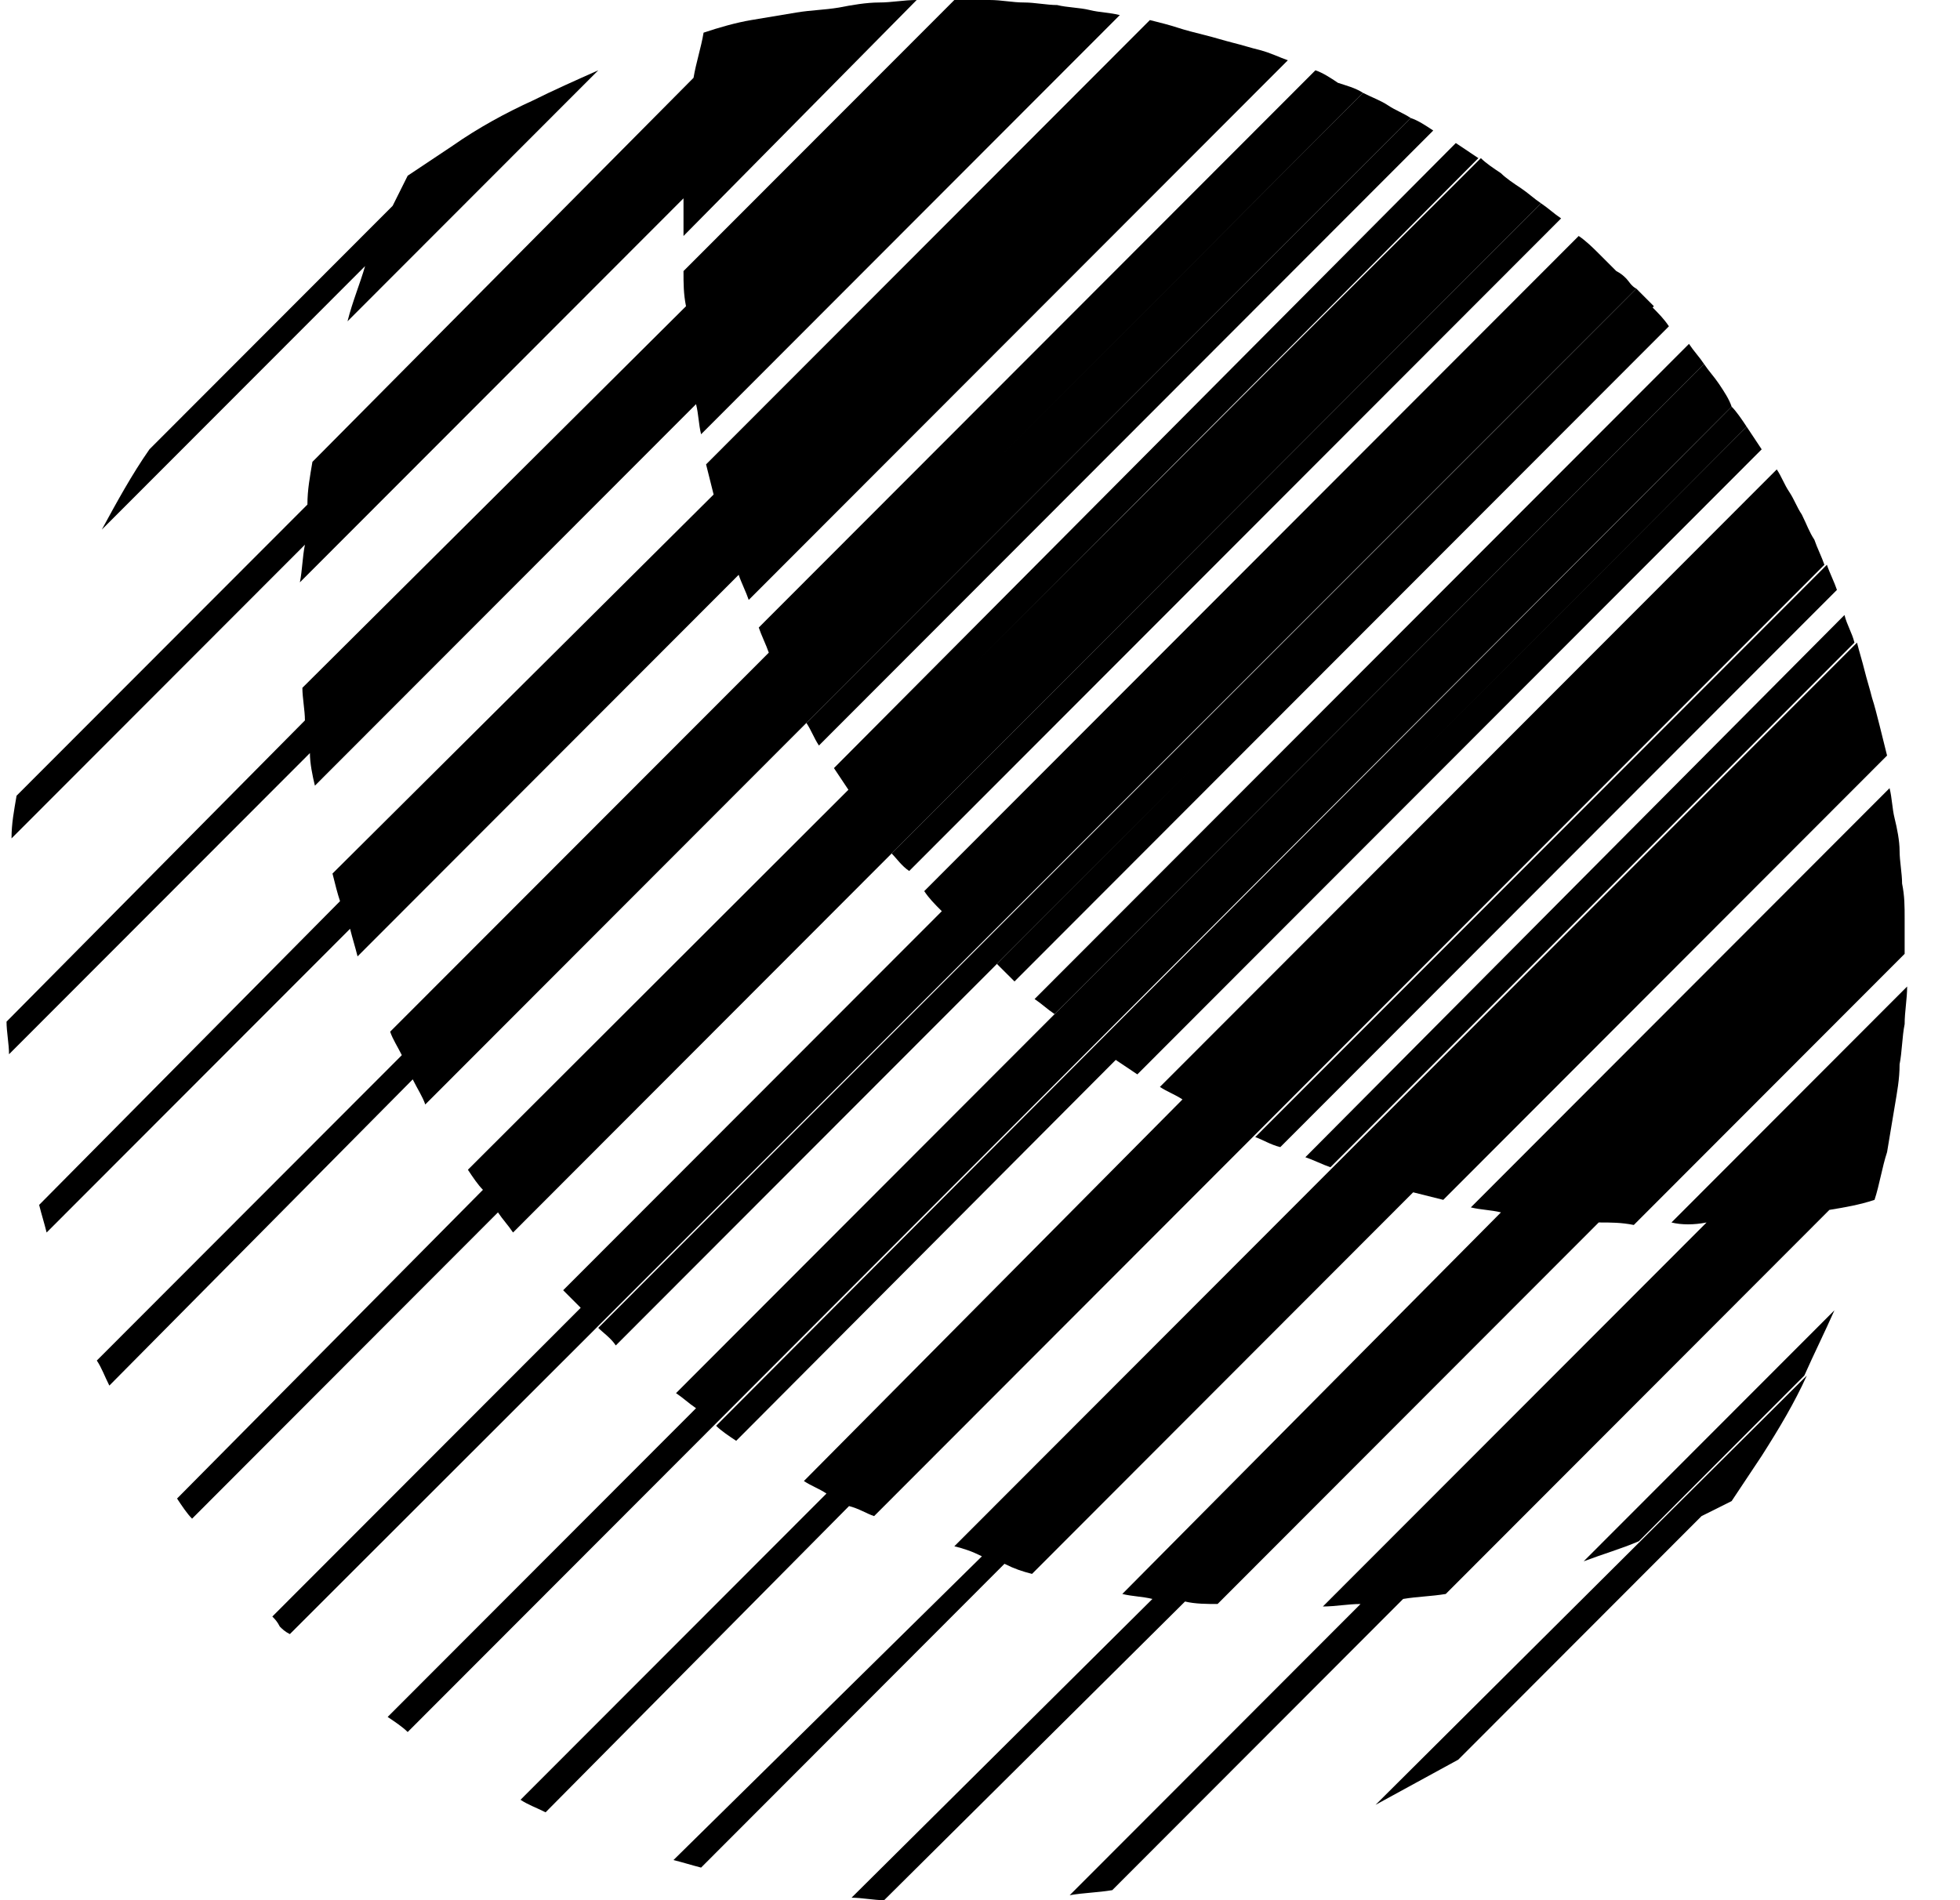
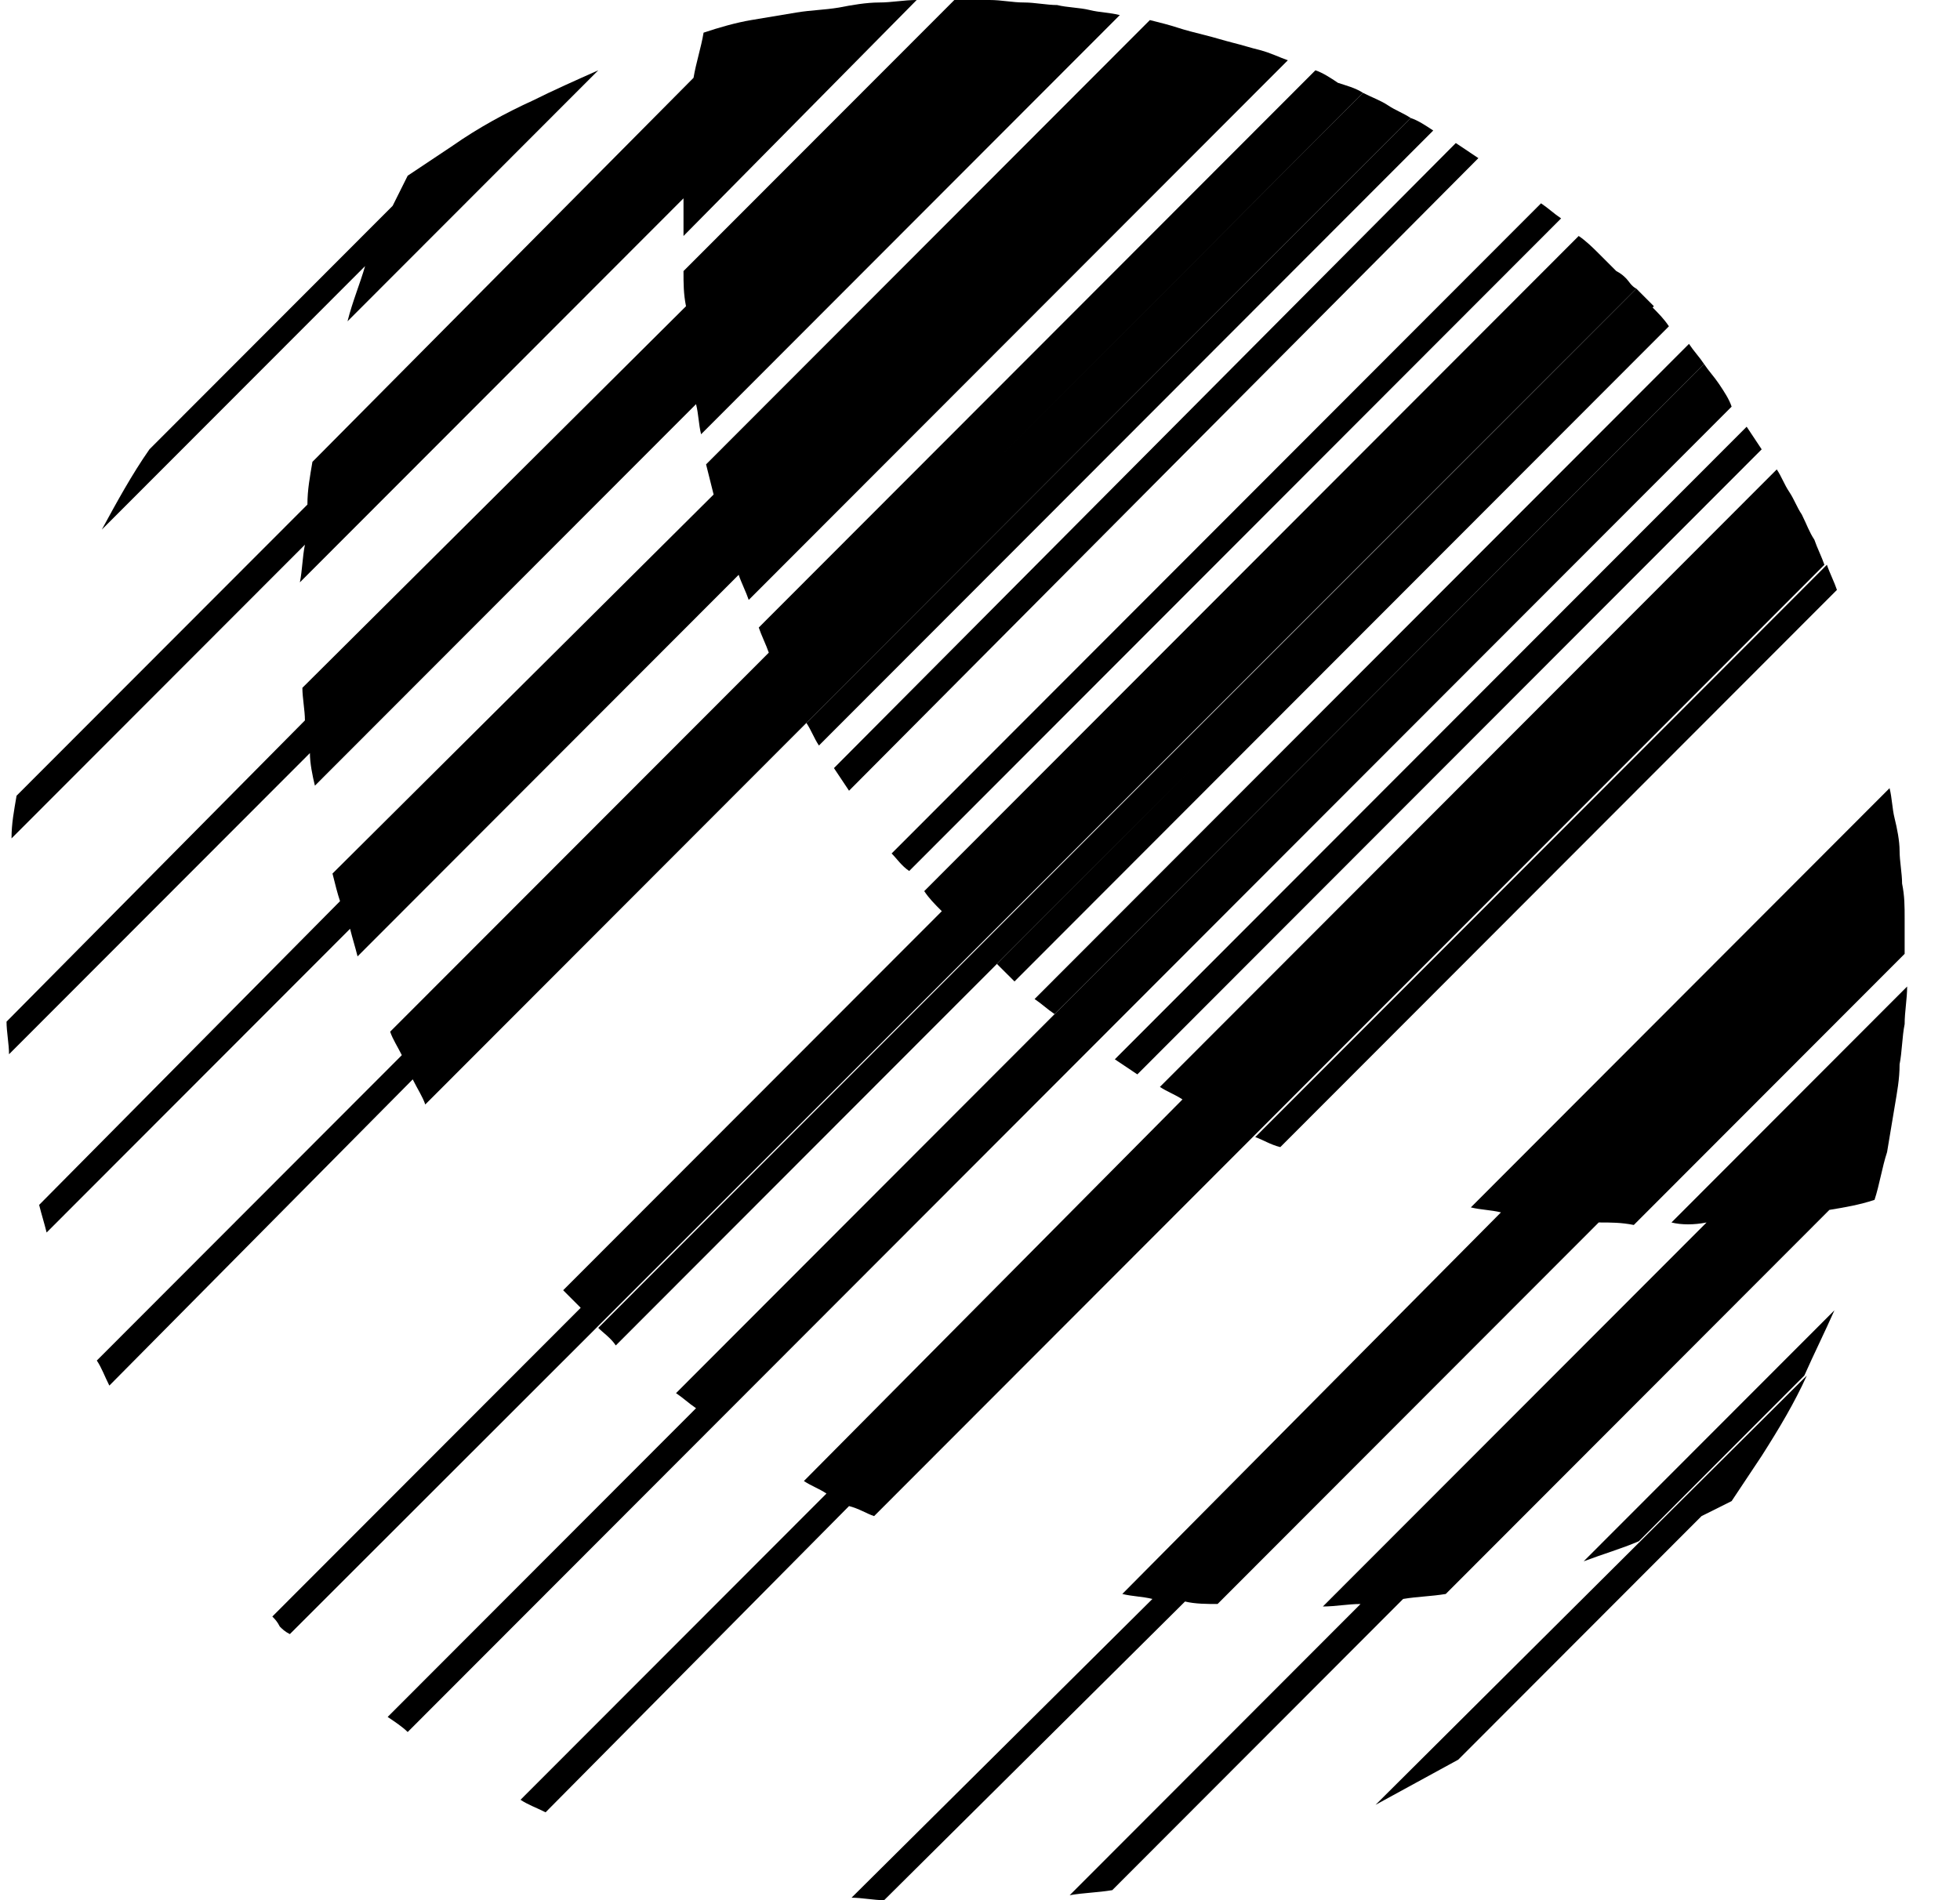
<svg xmlns="http://www.w3.org/2000/svg" width="33" height="32" viewBox="0 0 33 32" fill="none">
  <path d="M28.944 6.468C28.859 6.341 28.775 6.256 28.69 6.129L11.382 23.461C11.508 23.546 11.593 23.63 11.719 23.715L6.527 28.914C6.653 28.999 6.78 29.083 6.864 29.168L29.155 6.848C29.113 6.721 29.028 6.594 28.944 6.468Z" fill="#555D6F" style="fill:#555D6F;fill:color(display-p3 0.333 0.365 0.435);fill-opacity:1;" />
  <path d="M24.553 29.633L28.648 25.532C28.817 25.448 28.986 25.363 29.155 25.279C29.324 25.025 29.492 24.771 29.661 24.518C29.957 24.053 30.21 23.63 30.421 23.165L23.16 30.394C23.624 30.14 24.089 29.886 24.553 29.633Z" fill="#555D6F" style="fill:#555D6F;fill:color(display-p3 0.333 0.365 0.435);fill-opacity:1;" />
  <path d="M27.382 4.692C27.34 4.65 27.297 4.608 27.213 4.565C27.128 4.481 27.002 4.354 26.917 4.269C26.833 4.185 26.706 4.058 26.58 3.974L15.561 15.007C15.646 15.133 15.73 15.218 15.857 15.345L9.482 21.728C9.566 21.812 9.693 21.939 9.777 22.024L4.585 27.223C4.627 27.265 4.669 27.308 4.711 27.392C4.754 27.435 4.796 27.477 4.88 27.519L27.551 4.861C27.466 4.819 27.424 4.734 27.382 4.692Z" fill="#555D6F" style="fill:#555D6F;fill:color(display-p3 0.333 0.365 0.435);fill-opacity:1;" />
-   <path d="M21.978 19.488C22.105 19.53 22.273 19.614 22.4 19.657L31.223 10.822C31.181 10.653 31.097 10.526 31.055 10.357L21.978 19.488Z" fill="#555D6F" style="fill:#555D6F;fill:color(display-p3 0.333 0.365 0.435);fill-opacity:1;" />
  <path d="M21.556 19.318L30.928 9.934C30.886 9.807 30.801 9.638 30.759 9.511L21.134 19.149C21.26 19.192 21.387 19.276 21.556 19.318Z" fill="#555D6F" style="fill:#555D6F;fill:color(display-p3 0.333 0.365 0.435);fill-opacity:1;" />
  <path d="M19.149 18.093L29.661 7.567C29.577 7.44 29.492 7.313 29.408 7.186L18.77 17.839C18.896 17.923 19.023 18.008 19.149 18.093Z" fill="#555D6F" style="fill:#555D6F;fill:color(display-p3 0.333 0.365 0.435);fill-opacity:1;" />
  <path d="M28.733 20.587L22.273 27.054C22.485 27.054 22.696 27.012 22.907 27.012L18.01 31.916C18.263 31.873 18.474 31.873 18.727 31.831L23.624 26.927C23.878 26.885 24.089 26.885 24.342 26.843L30.801 20.375C31.055 20.333 31.308 20.291 31.561 20.206C31.645 19.952 31.688 19.657 31.772 19.403C31.814 19.149 31.857 18.896 31.899 18.642C31.941 18.388 31.983 18.177 31.983 17.923C32.025 17.712 32.025 17.458 32.068 17.247C32.068 17.036 32.11 16.824 32.11 16.613L28.142 20.587C28.31 20.629 28.521 20.629 28.733 20.587Z" fill="#555D6F" style="fill:#555D6F;fill:color(display-p3 0.333 0.365 0.435);fill-opacity:1;" />
  <path d="M17.419 16.824C17.545 16.909 17.63 16.993 17.756 17.078L28.69 6.129C28.606 6.003 28.521 5.918 28.437 5.791L17.419 16.824Z" fill="#555D6F" style="fill:#555D6F;fill:color(display-p3 0.333 0.365 0.435);fill-opacity:1;" />
  <path d="M13.788 12.555L24.131 2.198C24.004 2.114 23.878 2.029 23.751 1.987L13.577 12.174C13.661 12.301 13.704 12.428 13.788 12.555Z" fill="#555D6F" style="fill:#555D6F;fill:color(display-p3 0.333 0.365 0.435);fill-opacity:1;" />
  <path d="M17.081 16.528L28.099 5.495C28.015 5.369 27.93 5.284 27.804 5.157L16.785 16.233C16.87 16.317 16.996 16.444 17.081 16.528Z" fill="#555D6F" style="fill:#555D6F;fill:color(display-p3 0.333 0.365 0.435);fill-opacity:1;" />
  <path d="M22.147 1.184L12.775 10.568C12.817 10.695 12.901 10.864 12.944 10.991L6.569 17.374C6.611 17.501 6.696 17.628 6.78 17.797L22.949 1.564C22.822 1.48 22.653 1.437 22.527 1.395C22.4 1.31 22.273 1.226 22.147 1.184Z" fill="#555D6F" style="fill:#555D6F;fill:color(display-p3 0.333 0.365 0.435);fill-opacity:1;" />
  <path d="M15.308 14.668L26.284 3.678C26.157 3.593 26.073 3.509 25.946 3.424L15.012 14.373C15.097 14.457 15.181 14.584 15.308 14.668Z" fill="#555D6F" style="fill:#555D6F;fill:color(display-p3 0.333 0.365 0.435);fill-opacity:1;" />
  <path d="M14.041 12.935C14.126 13.062 14.21 13.189 14.295 13.316L24.891 2.663C24.764 2.579 24.638 2.494 24.511 2.409L14.041 12.935Z" fill="#555D6F" style="fill:#555D6F;fill:color(display-p3 0.333 0.365 0.435);fill-opacity:1;" />
  <path d="M14.717 25.532L30.717 9.511C30.674 9.384 30.59 9.215 30.548 9.089C30.463 8.962 30.421 8.835 30.337 8.666C30.252 8.539 30.21 8.412 30.126 8.285C30.041 8.159 29.999 8.032 29.915 7.905L19.529 18.304C19.656 18.388 19.783 18.431 19.909 18.515L13.535 24.941C13.661 25.025 13.788 25.067 13.915 25.152L8.764 30.309C8.891 30.394 9.018 30.436 9.186 30.52L14.295 25.363C14.463 25.405 14.59 25.49 14.717 25.532Z" fill="#555D6F" style="fill:#555D6F;fill:color(display-p3 0.333 0.365 0.435);fill-opacity:1;" />
-   <path d="M17.376 26.505L23.793 20.079C23.962 20.122 24.131 20.164 24.3 20.206L31.772 12.724C31.73 12.555 31.688 12.386 31.646 12.217C31.603 12.048 31.561 11.879 31.519 11.752C31.477 11.583 31.434 11.456 31.392 11.287C31.35 11.118 31.308 10.991 31.266 10.822L16.068 26.04C16.237 26.082 16.363 26.124 16.532 26.209L11.339 31.324C11.508 31.366 11.635 31.408 11.804 31.451L16.912 26.335C17.081 26.42 17.208 26.462 17.376 26.505Z" fill="#555D6F" style="fill:#555D6F;fill:color(display-p3 0.333 0.365 0.435);fill-opacity:1;" />
  <path d="M27.593 25.955L30.379 23.165C30.548 22.785 30.717 22.447 30.886 22.066L26.664 26.293C27.002 26.166 27.297 26.082 27.593 25.955Z" fill="#555D6F" style="fill:#555D6F;fill:color(display-p3 0.333 0.365 0.435);fill-opacity:1;" />
  <path d="M10.368 22.658L27.846 5.157C27.762 5.073 27.635 4.946 27.551 4.861L10.073 22.362C10.157 22.447 10.284 22.531 10.368 22.658Z" fill="#555D6F" style="fill:#555D6F;fill:color(display-p3 0.333 0.365 0.435);fill-opacity:1;" />
  <path d="M20.5 27.012L26.917 20.587C27.128 20.587 27.297 20.587 27.508 20.629L32.068 16.063C32.068 15.852 32.068 15.683 32.068 15.472C32.068 15.26 32.068 15.091 32.025 14.88C32.025 14.711 31.983 14.499 31.983 14.33C31.983 14.161 31.941 13.95 31.899 13.781C31.857 13.612 31.857 13.443 31.814 13.273L24.764 20.333C24.933 20.375 25.102 20.375 25.271 20.417L18.896 26.843C19.065 26.885 19.234 26.885 19.403 26.927L14.337 31.958C14.506 31.958 14.717 32 14.886 32L19.952 26.97C20.12 27.012 20.331 27.012 20.5 27.012Z" fill="#555D6F" style="fill:#555D6F;fill:color(display-p3 0.333 0.365 0.435);fill-opacity:1;" />
-   <path d="M12.395 24.264L29.408 7.186C29.324 7.059 29.239 6.933 29.155 6.848L12.057 24.011C12.142 24.095 12.268 24.18 12.395 24.264Z" fill="#555D6F" style="fill:#555D6F;fill:color(display-p3 0.333 0.365 0.435);fill-opacity:1;" />
  <path d="M5.049 9.807L11.508 3.34C11.508 3.551 11.508 3.762 11.508 3.974L15.434 0C15.223 0 15.012 0.042 14.801 0.042C14.59 0.042 14.337 0.085 14.126 0.127C13.872 0.169 13.661 0.169 13.408 0.211C13.155 0.254 12.901 0.296 12.648 0.338C12.395 0.38 12.099 0.465 11.846 0.55C11.804 0.803 11.719 1.057 11.677 1.31L5.26 7.778C5.218 8.032 5.176 8.243 5.176 8.497L0.279 13.4C0.236 13.654 0.194 13.865 0.194 14.119L5.134 9.173C5.091 9.384 5.091 9.596 5.049 9.807Z" fill="#555D6F" style="fill:#555D6F;fill:color(display-p3 0.333 0.365 0.435);fill-opacity:1;" />
  <path d="M5.302 13.231L11.719 6.806C11.762 6.975 11.762 7.144 11.804 7.313L18.854 0.254C18.685 0.211 18.516 0.211 18.347 0.169C18.178 0.127 17.967 0.127 17.799 0.085C17.63 0.085 17.419 0.042 17.25 0.042C17.039 0.042 16.87 0 16.659 0C16.448 0 16.279 0 16.068 0L11.508 4.565C11.508 4.777 11.508 4.946 11.55 5.157L5.091 11.583C5.091 11.752 5.134 11.963 5.134 12.132L0.11 17.205C0.11 17.374 0.152 17.585 0.152 17.754L5.218 12.682C5.218 12.851 5.26 13.062 5.302 13.231Z" fill="#555D6F" style="fill:#555D6F;fill:color(display-p3 0.333 0.365 0.435);fill-opacity:1;" />
-   <path d="M8.638 20.756L25.946 3.424C25.82 3.339 25.735 3.255 25.609 3.17C25.482 3.086 25.355 3.001 25.271 2.917C25.144 2.832 25.017 2.748 24.933 2.663L7.878 19.699C7.962 19.826 8.047 19.953 8.131 20.037L2.981 25.236C3.065 25.363 3.149 25.49 3.234 25.575L8.384 20.417C8.469 20.544 8.553 20.629 8.638 20.756Z" fill="#555D6F" style="fill:#555D6F;fill:color(display-p3 0.333 0.365 0.435);fill-opacity:1;" />
  <path d="M5.851 5.411L10.073 1.184C9.693 1.353 9.313 1.522 8.975 1.691C8.511 1.902 8.047 2.156 7.624 2.452C7.371 2.621 7.118 2.79 6.864 2.959C6.78 3.128 6.696 3.297 6.611 3.466L2.516 7.567C2.221 7.989 1.967 8.454 1.714 8.919L6.147 4.481C6.062 4.777 5.936 5.073 5.851 5.411Z" fill="#555D6F" style="fill:#555D6F;fill:color(display-p3 0.333 0.365 0.435);fill-opacity:1;" />
  <path d="M6.02 16.106L12.437 9.68C12.479 9.807 12.564 9.976 12.606 10.103L21.683 1.015C21.556 0.972 21.387 0.888 21.218 0.845C21.049 0.803 20.923 0.761 20.754 0.719C20.585 0.676 20.458 0.634 20.289 0.592C20.12 0.55 19.952 0.507 19.825 0.465C19.698 0.423 19.529 0.38 19.36 0.338L11.888 7.82C11.931 7.989 11.973 8.159 12.015 8.328L5.598 14.711C5.64 14.88 5.682 15.049 5.725 15.176L0.659 20.291C0.701 20.46 0.743 20.587 0.785 20.756L5.894 15.641C5.936 15.81 5.978 15.937 6.02 16.106Z" fill="#555D6F" style="fill:#555D6F;fill:color(display-p3 0.333 0.365 0.435);fill-opacity:1;" />
  <path d="M7.16 18.6L23.751 1.987C23.624 1.902 23.498 1.86 23.371 1.775C23.244 1.691 23.118 1.649 22.949 1.564L1.63 22.912C1.714 23.038 1.756 23.165 1.841 23.334L6.949 18.177C7.033 18.346 7.118 18.473 7.16 18.6Z" fill="#555D6F" style="fill:#555D6F;fill:color(display-p3 0.333 0.365 0.435);fill-opacity:1;" />
</svg>